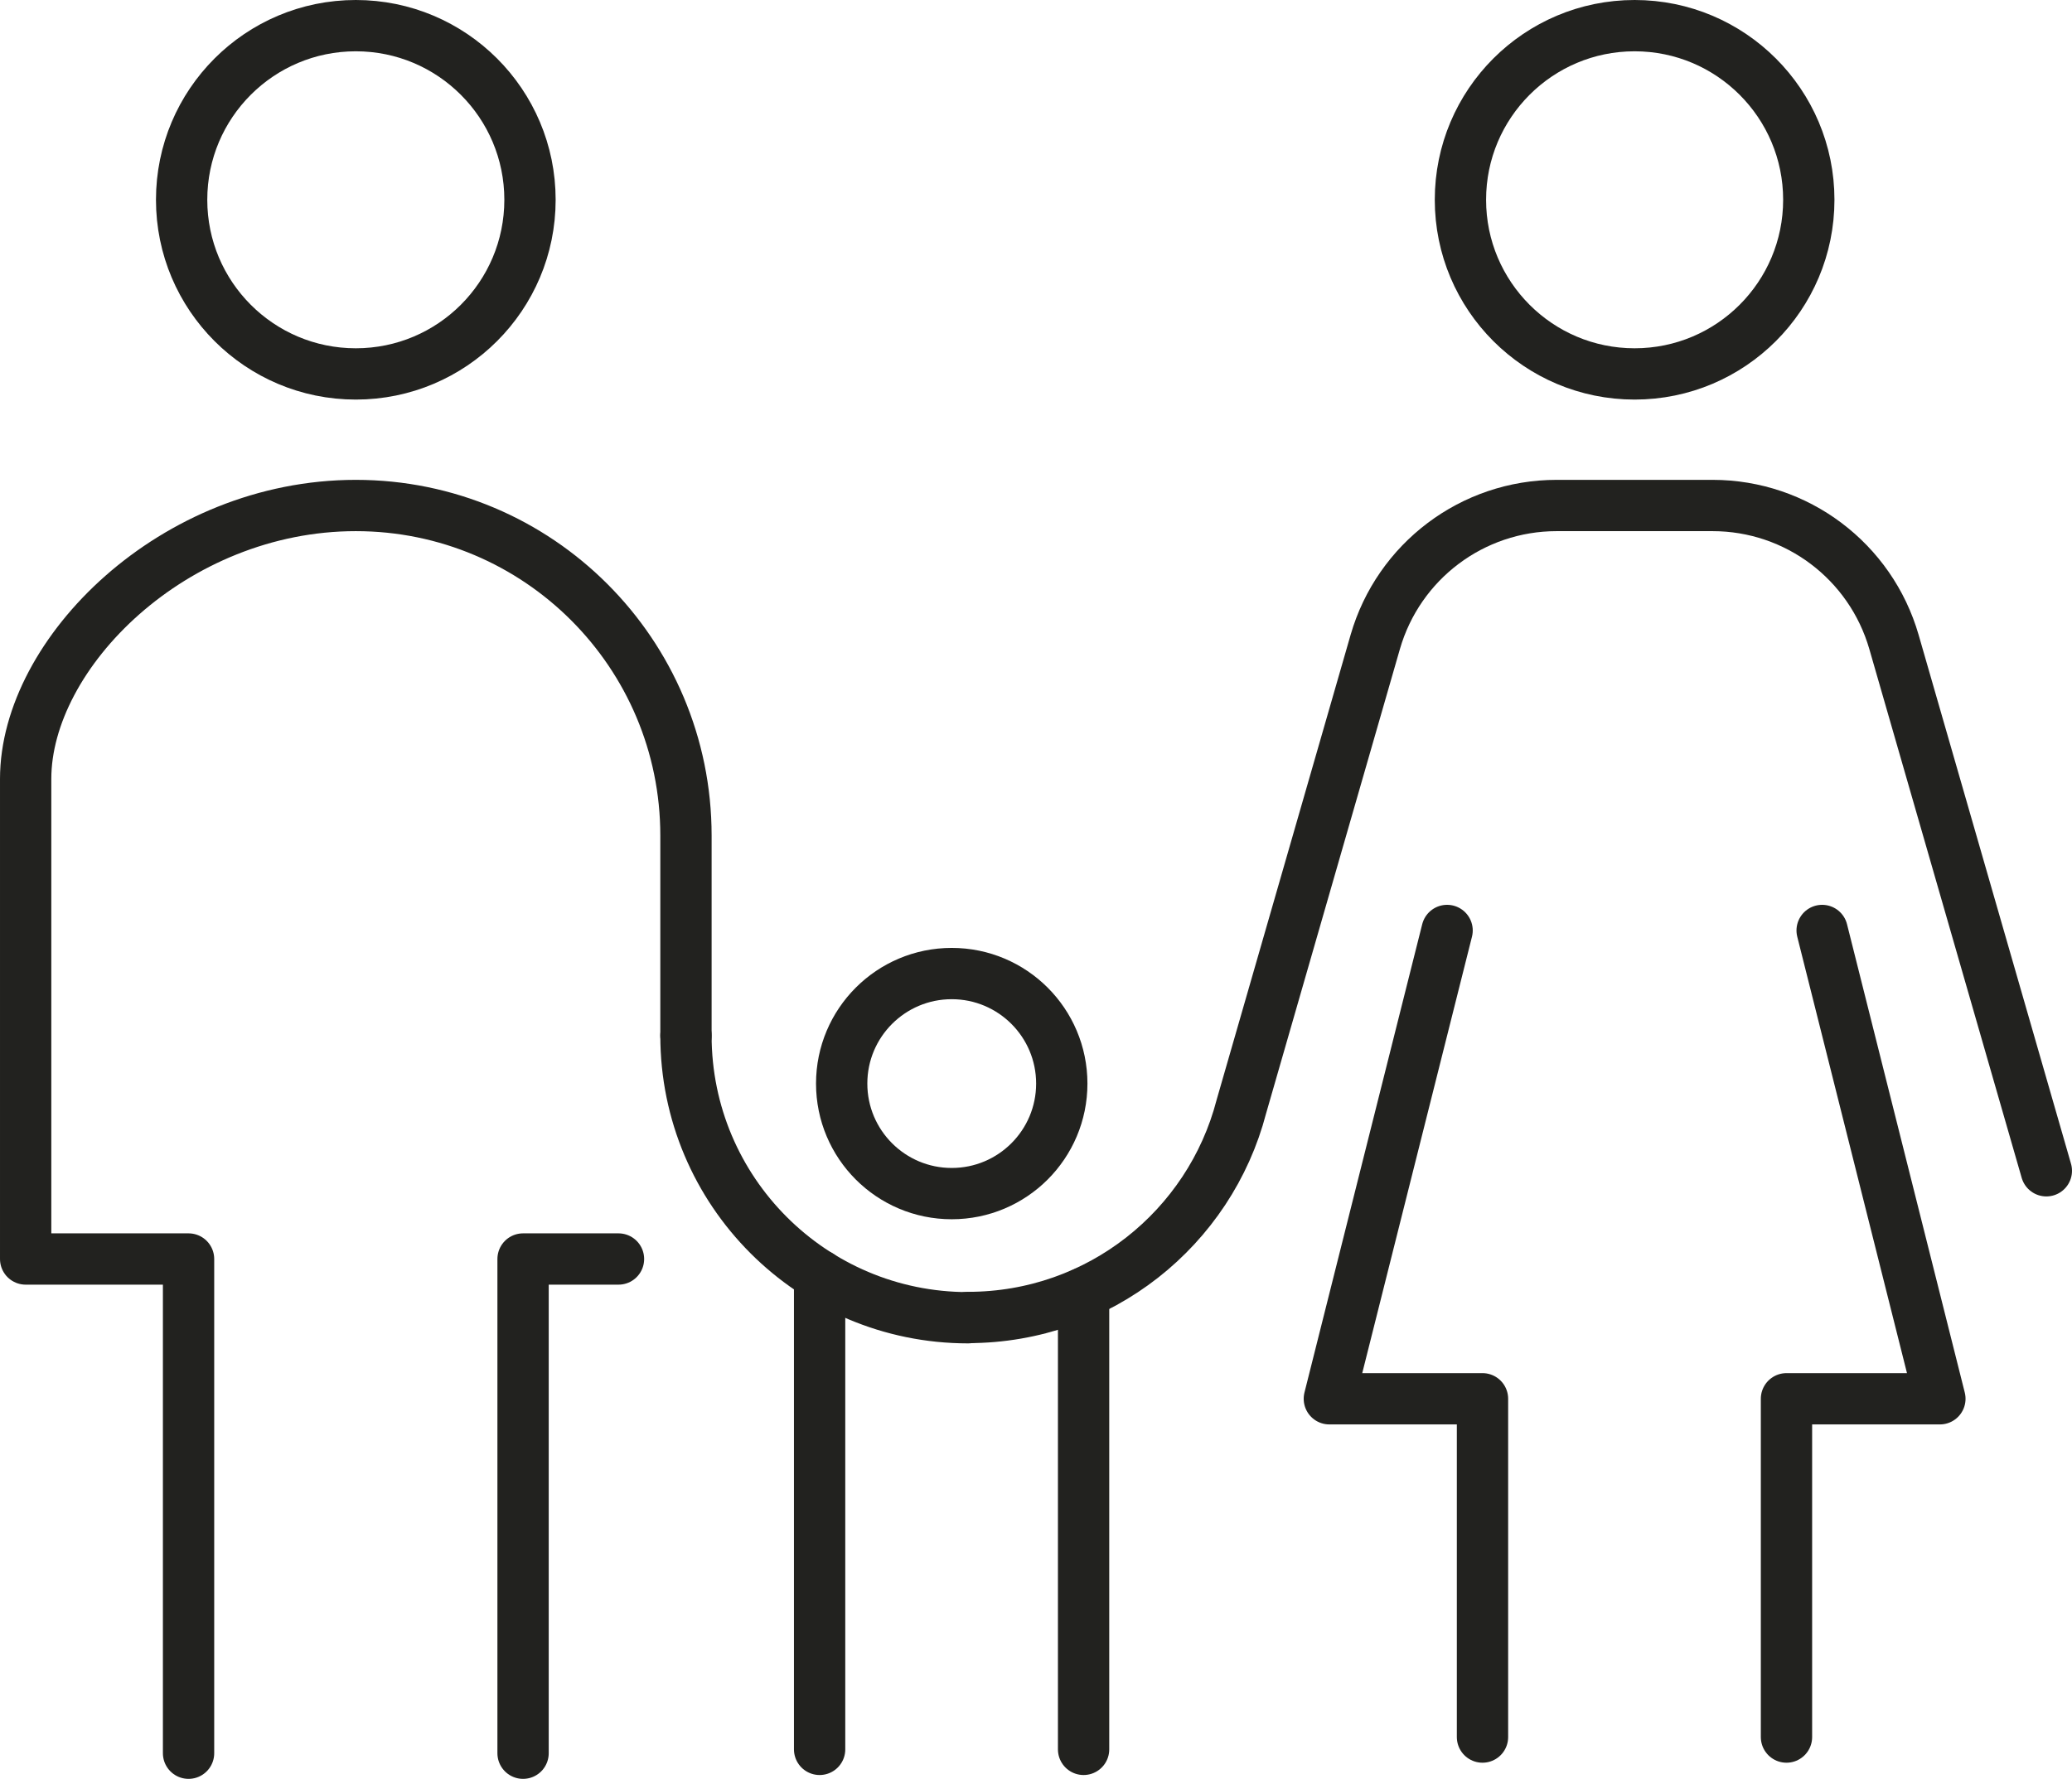
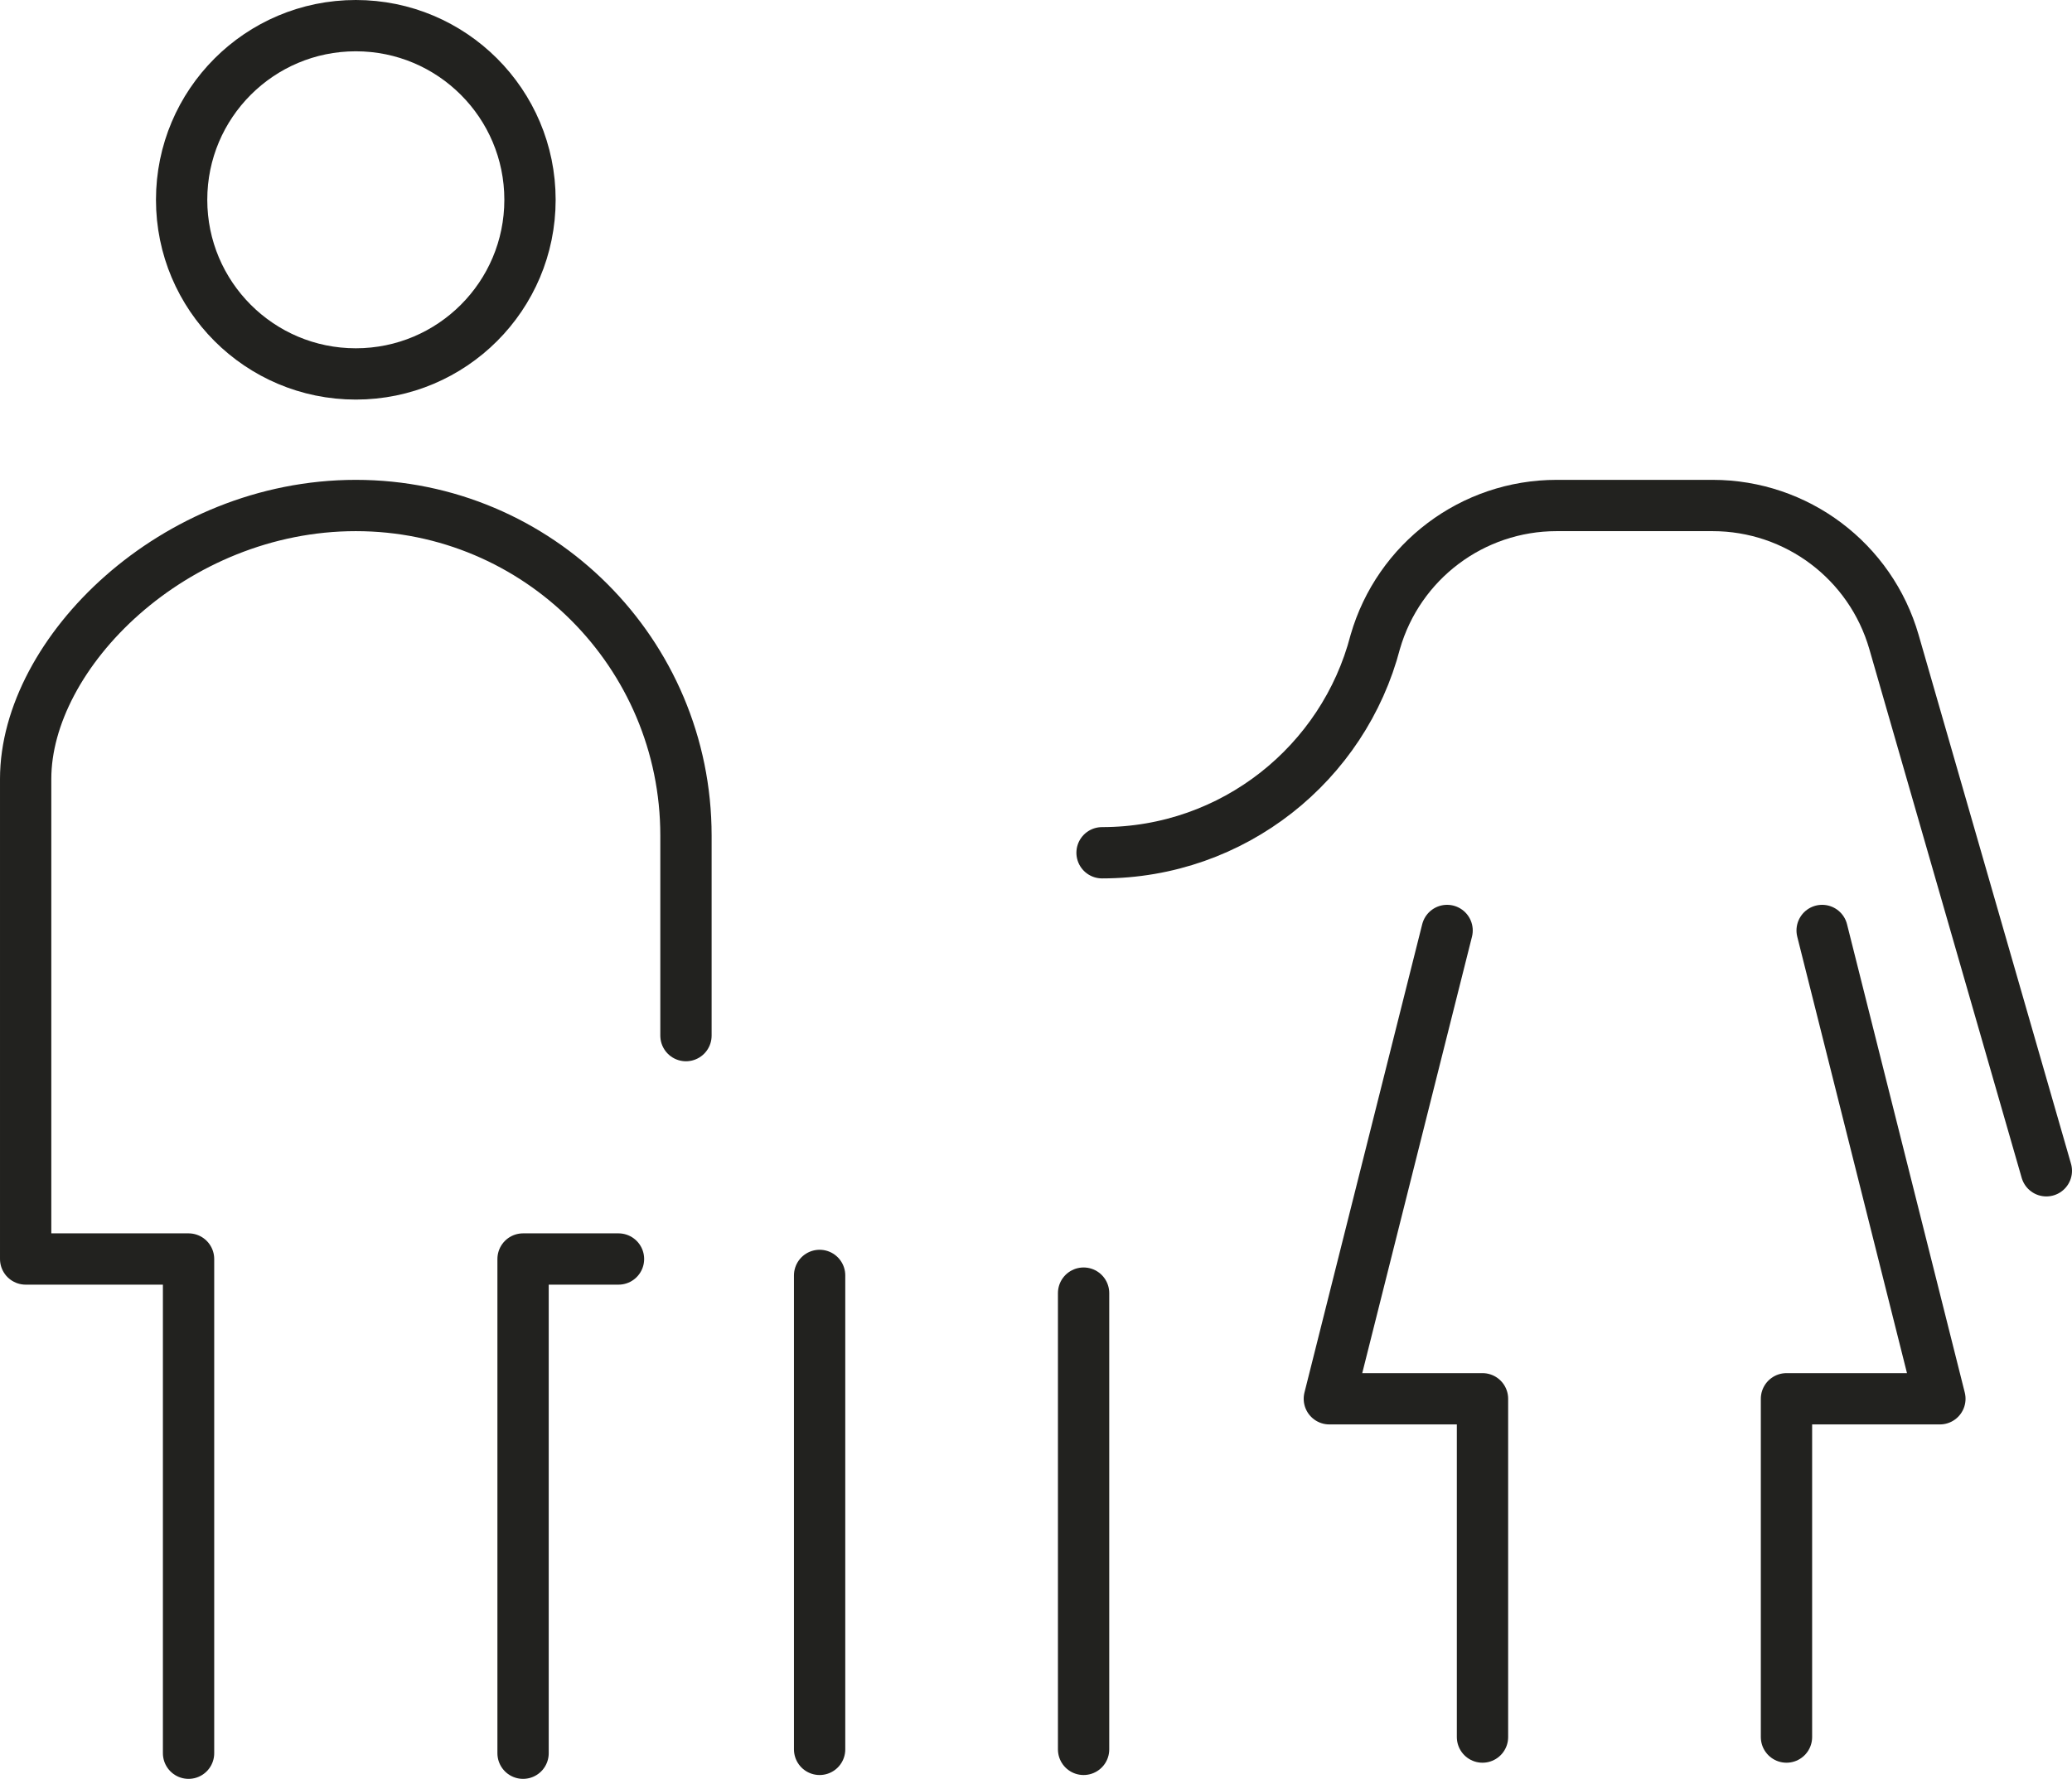
<svg xmlns="http://www.w3.org/2000/svg" id="Layer_1" viewBox="0 0 80.77 69.36">
  <defs>
    <style>.cls-1{fill:none;stroke:#22221f;stroke-linecap:round;stroke-linejoin:round;stroke-width:2px;}</style>
  </defs>
  <path class="cls-1" d="m26.74,40.38v-7.8c0-7.11-5.76-12.87-12.87-12.87-7.11,0-12.87,5.76-12.87,10.66v18.72h6.35v19.27" />
  <polyline class="cls-1" points="20.39 68.36 20.39 49.09 24.11 49.09" />
  <circle class="cls-1" cx="13.87" cy="7.79" r="6.79" />
-   <circle class="cls-1" cx="63.72" cy="7.79" r="6.79" />
-   <circle class="cls-1" cx="37.1" cy="42.25" r="4.29" />
-   <path class="cls-1" d="m26.74,40.38c0,6.07,4.92,11,11,11" />
  <polyline class="cls-1" points="56.41 36.28 51.82 54.54 57.79 54.54 57.79 67.73" />
-   <path class="cls-1" d="m79.77,45.65l-5.94-20.62c-.91-3.15-3.79-5.32-7.07-5.32h-3.04s-3.04,0-3.04,0c-3.28,0-6.16,2.17-7.07,5.32l-5.22,18.12c-1.23,4.73-5.53,8.22-10.65,8.22" />
+   <path class="cls-1" d="m79.77,45.65l-5.94-20.62c-.91-3.15-3.79-5.32-7.07-5.32h-3.04s-3.04,0-3.04,0c-3.28,0-6.16,2.17-7.07,5.32c-1.23,4.73-5.53,8.22-10.65,8.22" />
  <polyline class="cls-1" points="71.03 36.28 75.62 54.54 69.64 54.54 69.64 67.73" />
  <line class="cls-1" x1="42.24" y1="50.42" x2="42.24" y2="68.21" />
  <line class="cls-1" x1="31.95" y1="68.21" x2="31.95" y2="49.73" />
</svg>